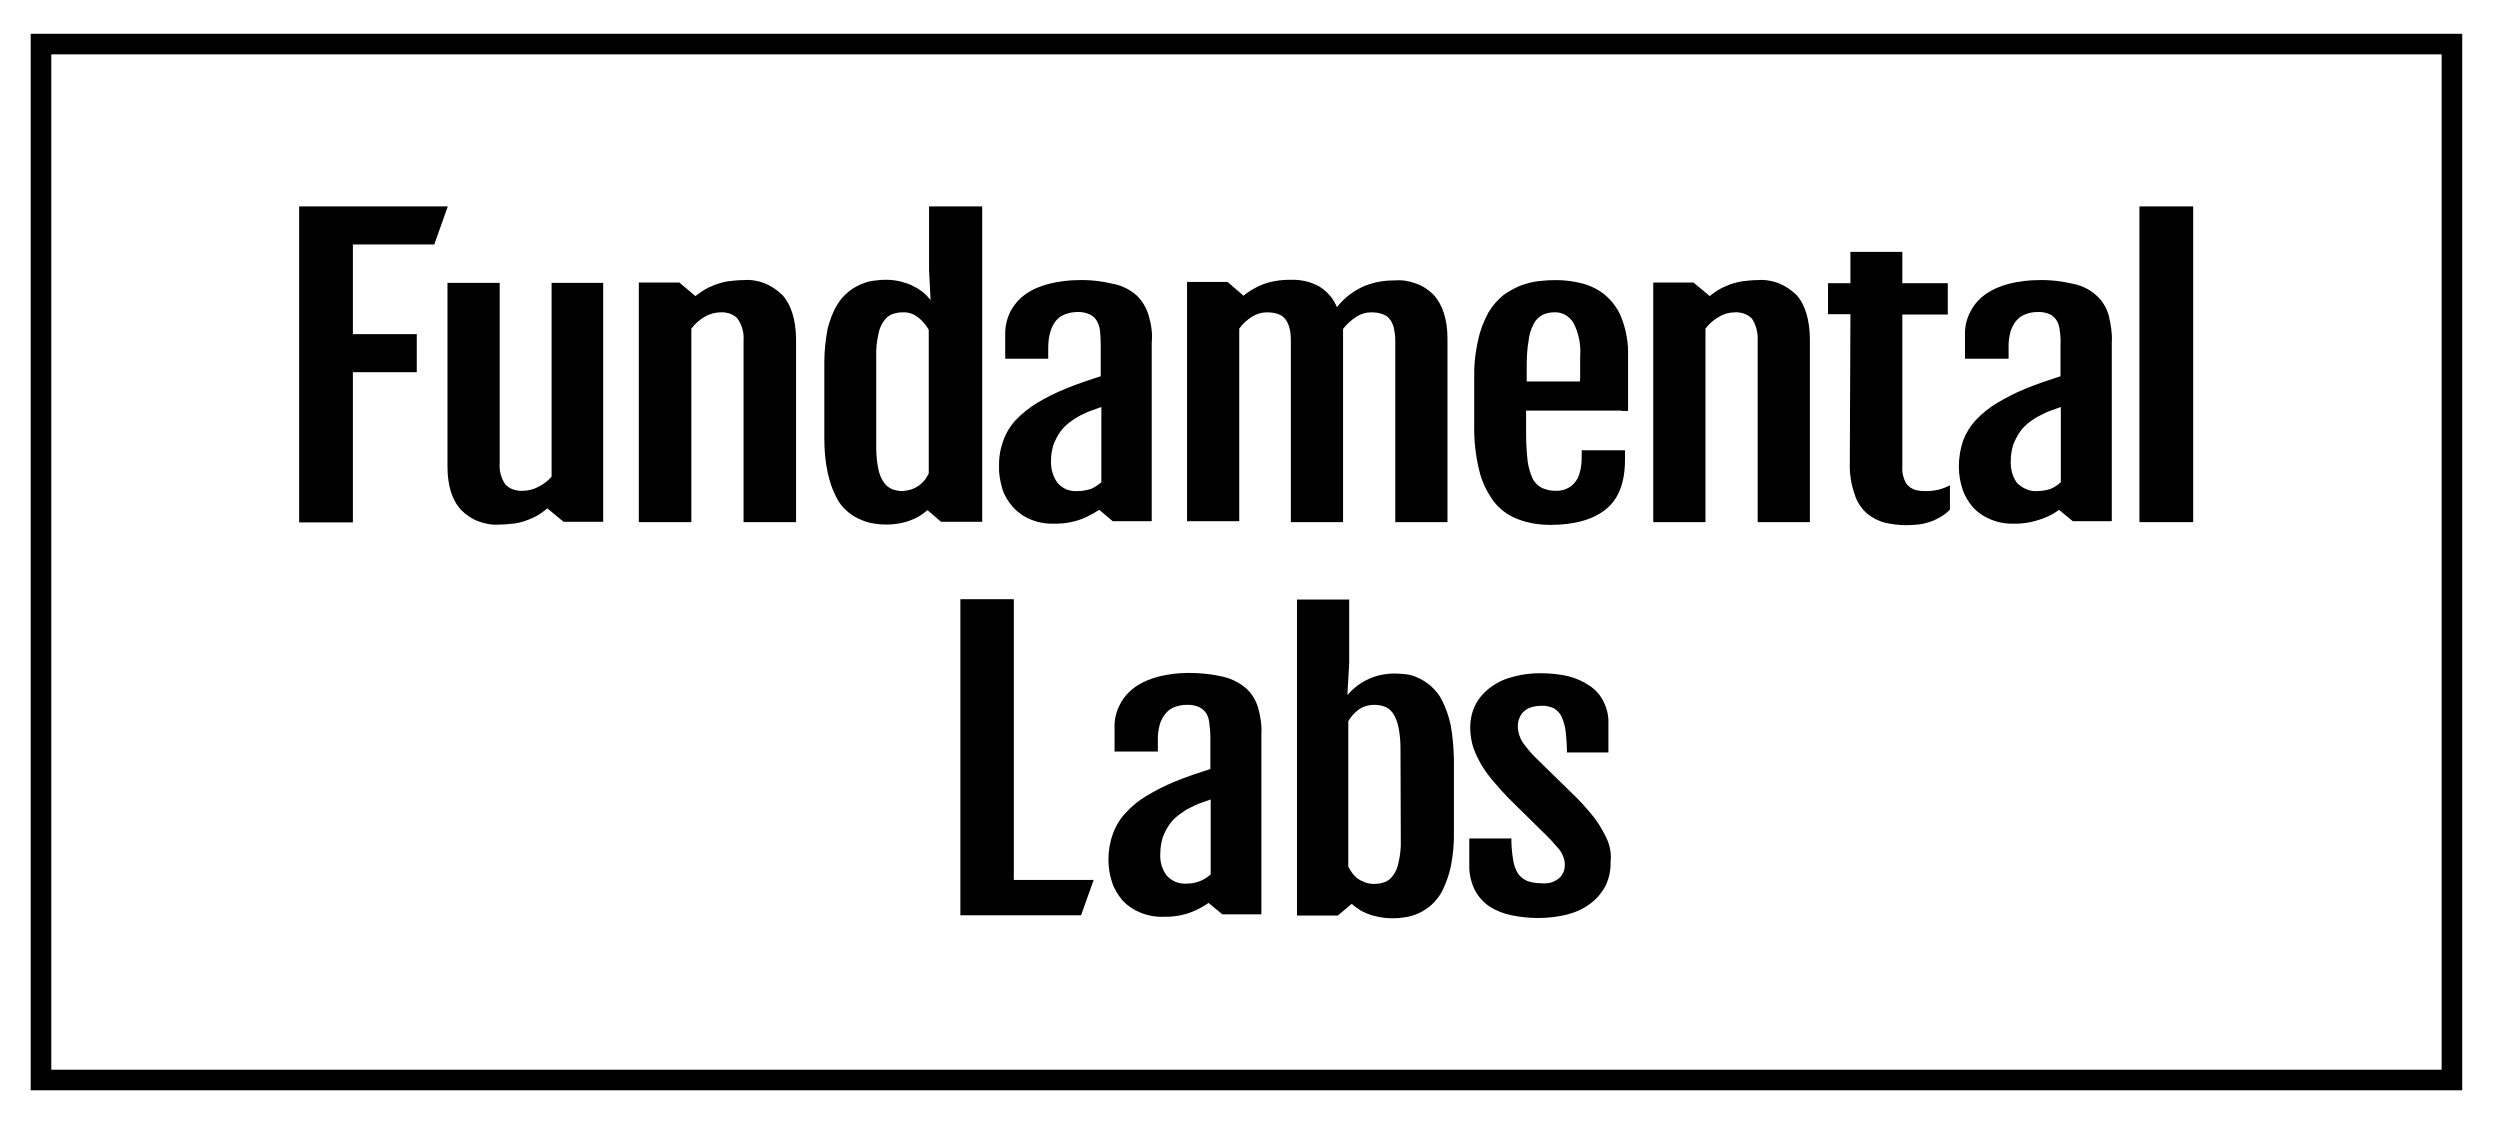
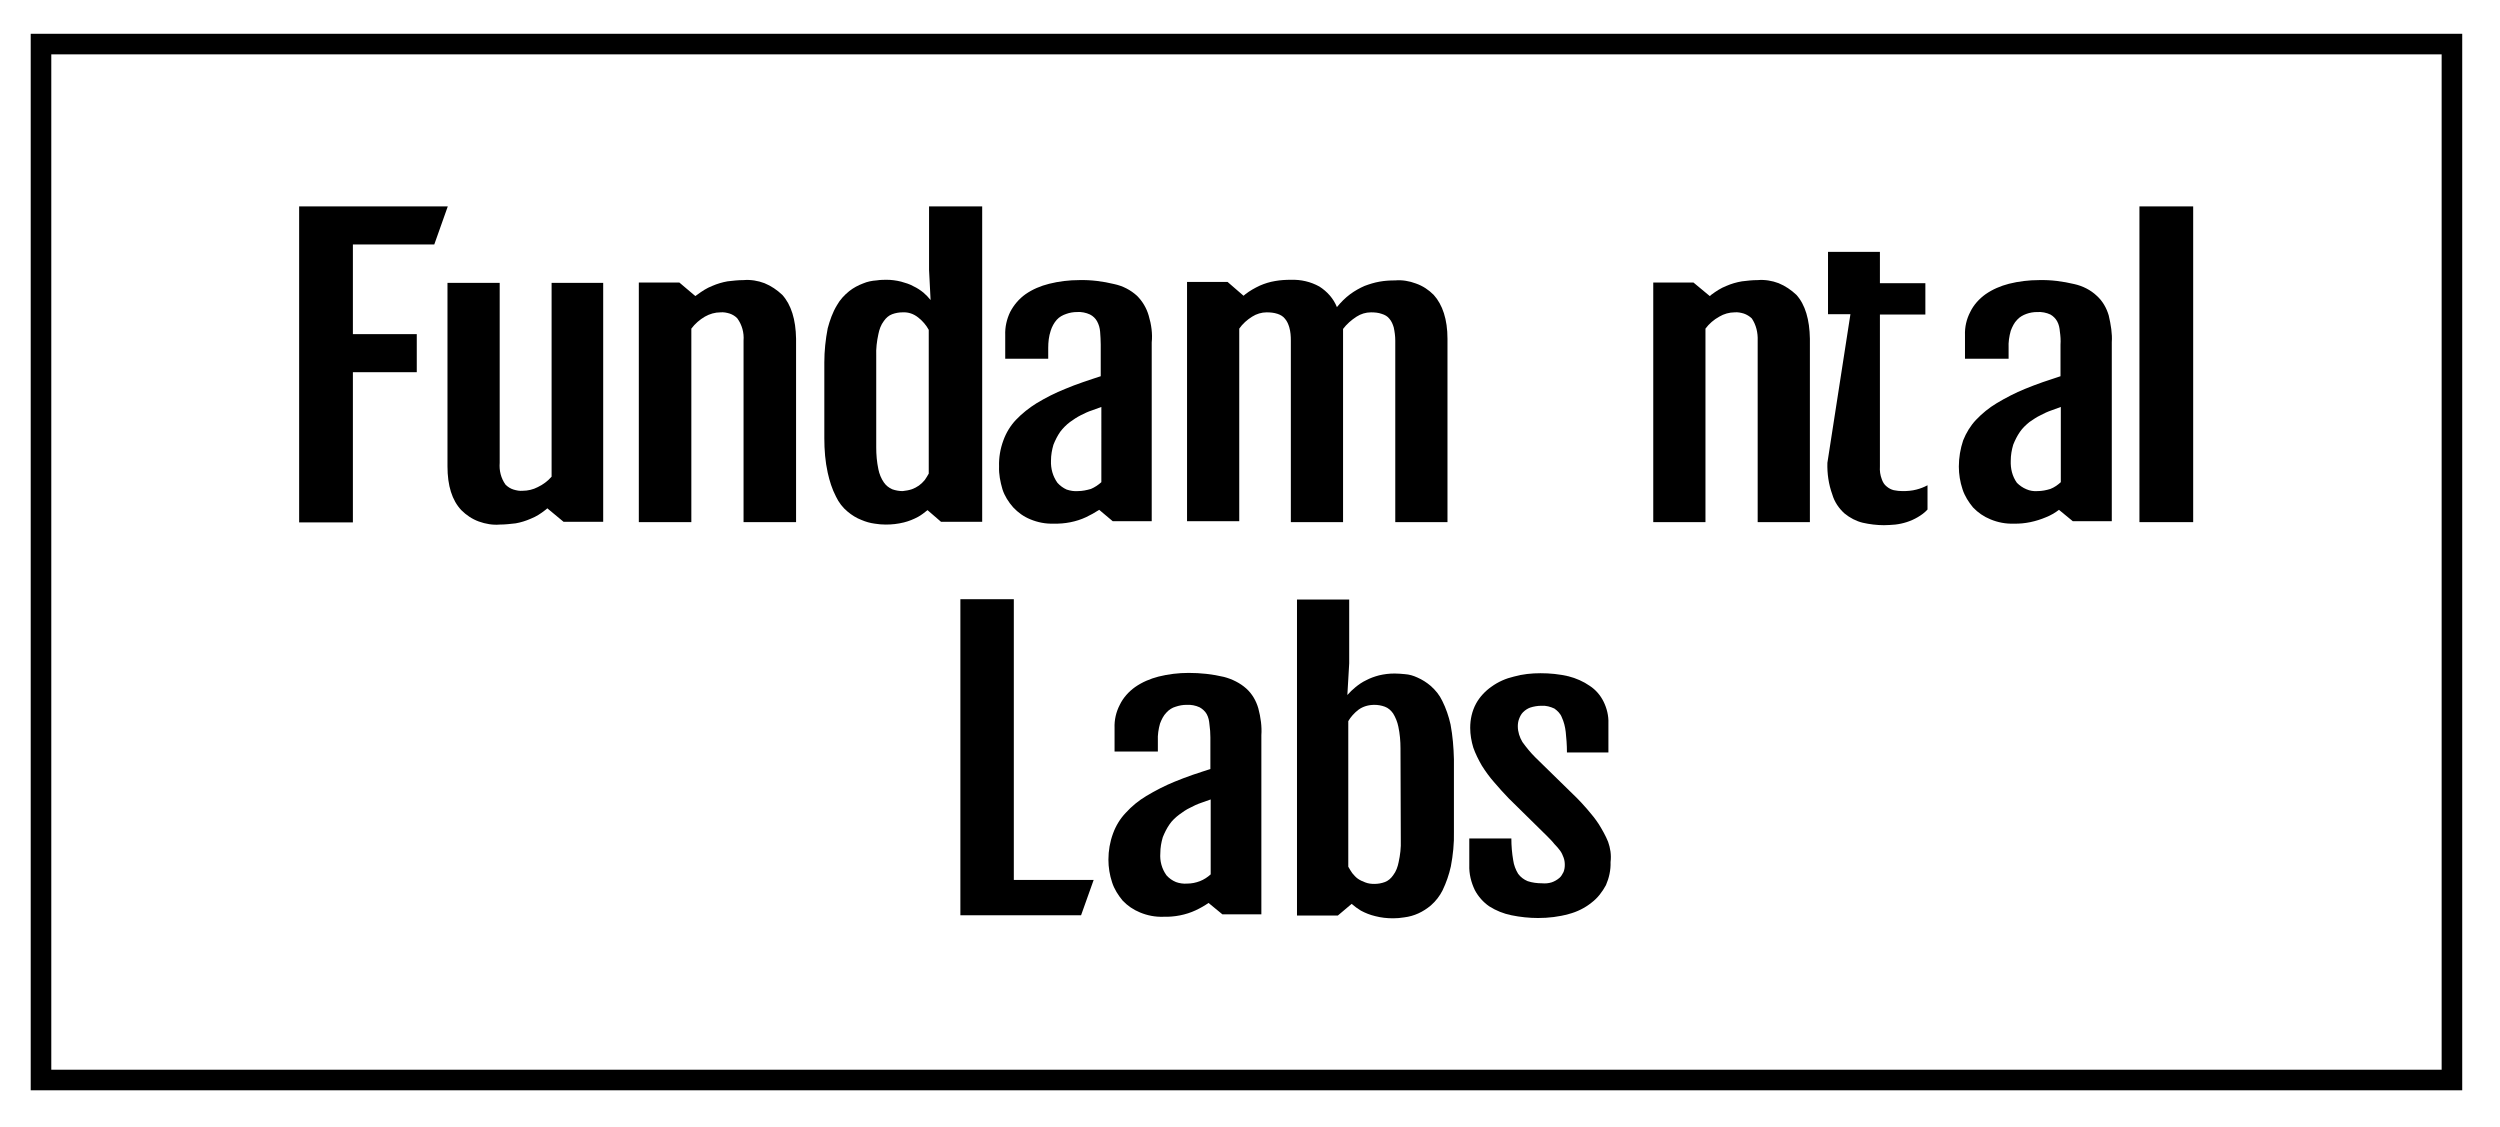
<svg xmlns="http://www.w3.org/2000/svg" version="1.1" id="Layer_1" x="0px" y="0px" viewBox="0 0 814 367" style="enable-background:new 0 0 814 367;" xml:space="preserve">
  <path d="M801.7,355H10V11h791.7V355z M16.7,348.3H795V17.7H16.7V348.3z" />
  <path d="M97.4,67.2h48.4l-4.4,12.4h-26.5v29.2h20.8v12.4h-20.8v48.9H97.4V67.2z" />
-   <path d="M602.5,102.3h-7.3V92.2h7.3V82h16.9v10.2h14.8v10.2h-14.8v49.5c-0.1,1.4,0.1,2.8,0.6,4.1c0.3,0.9,0.8,1.8,1.6,2.4  c0.7,0.6,1.5,1,2.3,1.2c0.9,0.2,2,0.3,2.9,0.3c1.5,0,3-0.1,4.5-0.5c1.2-0.3,2.5-0.8,3.6-1.4v7.9c-0.9,1-2,1.8-3.2,2.5  c-2.2,1.3-4.7,2.1-7.3,2.4c-1.2,0.1-2.5,0.2-3.7,0.2c-2.3,0-4.7-0.3-6.9-0.8c-2.1-0.5-4.2-1.6-5.9-3c-1.9-1.7-3.3-3.8-4-6.2  c-1.2-3.3-1.7-6.8-1.6-10.3L602.5,102.3z" />
+   <path d="M602.5,102.3h-7.3V92.2V82h16.9v10.2h14.8v10.2h-14.8v49.5c-0.1,1.4,0.1,2.8,0.6,4.1c0.3,0.9,0.8,1.8,1.6,2.4  c0.7,0.6,1.5,1,2.3,1.2c0.9,0.2,2,0.3,2.9,0.3c1.5,0,3-0.1,4.5-0.5c1.2-0.3,2.5-0.8,3.6-1.4v7.9c-0.9,1-2,1.8-3.2,2.5  c-2.2,1.3-4.7,2.1-7.3,2.4c-1.2,0.1-2.5,0.2-3.7,0.2c-2.3,0-4.7-0.3-6.9-0.8c-2.1-0.5-4.2-1.6-5.9-3c-1.9-1.7-3.3-3.8-4-6.2  c-1.2-3.3-1.7-6.8-1.6-10.3L602.5,102.3z" />
  <path d="M696.6,67.2h17.5v91.3V170h-17.5V67.2z" />
-   <path d="M527.9,133.8h2.2v-18.2c0.1-4-0.6-8-2-11.7c-1-2.9-2.8-5.4-5.1-7.5c-2.1-1.9-4.7-3.2-7.4-4c-3-0.8-6-1.2-8.9-1.2  c-1.9,0-3.6,0.1-5.4,0.3c-2,0.2-4,0.7-6,1.4c-2,0.8-4,1.9-5.8,3.2c-2,1.6-3.6,3.5-4.9,5.7c-1.5,2.8-2.7,5.8-3.3,8.9  c-1,4.2-1.4,8.4-1.3,12.7v14.7c-0.1,5,0.4,10,1.6,14.9c0.8,3.7,2.5,7.1,4.7,10.2c2,2.6,4.7,4.6,7.8,5.8c3.3,1.3,7,1.9,10.6,1.9  c7.9,0,14-1.7,18.2-5.1c4.2-3.4,6.2-8.8,6.2-16.2v-3H515v2.4c0,1.7-0.2,3.5-0.7,5.1c-0.3,1.2-0.9,2.3-1.8,3.3  c-0.7,0.8-1.6,1.4-2.6,1.8c-0.9,0.4-2,0.6-3,0.6c-1.7,0.1-3.3-0.3-4.8-0.9c-1.3-0.7-2.4-1.7-3.1-3.1c-0.8-1.8-1.3-3.6-1.6-5.6  c-0.3-2.8-0.5-5.7-0.5-8.6v-7.9h31V133.8z M497.1,119.4c0-2.8,0.1-5.6,0.6-8.4c0.2-1.9,0.7-3.7,1.6-5.4c0.6-1.3,1.6-2.3,2.8-3  c1.2-0.6,2.5-0.9,3.9-0.9c1.2-0.1,2.5,0.2,3.6,0.8c1.1,0.6,2,1.5,2.7,2.6c1.8,3.4,2.5,7.3,2.2,11.1v1.9c0,0.7,0,1.5,0,2.2  s0,1.5,0,2.2c0,0.8,0,1.3-0.1,1.7h-17.3L497.1,119.4L497.1,119.4z" />
  <path d="M254.7,96c-1.7-1.6-3.6-2.9-5.8-3.8c-2.1-0.8-4.5-1.2-6.8-1c-1.8,0-3.4,0.2-5.2,0.4c-1.7,0.3-3.4,0.8-5,1.5  c-1.8,0.7-3.3,1.7-4.8,2.8l-0.7,0.5l-5.2-4.4H208v78h17.1v-63c1.2-1.6,2.7-2.9,4.4-3.9c1.6-0.9,3.3-1.4,5.1-1.4c1-0.1,2,0.1,3,0.4  c0.9,0.3,1.9,0.9,2.5,1.6c1.5,2.1,2.2,4.6,2,7.2V170h17.1v-59.7C259.1,104,257.6,99.2,254.7,96z" />
  <path d="M179.6,92.1v63.1c-1.2,1.4-2.8,2.6-4.5,3.4c-1.5,0.8-3.3,1.2-4.9,1.2c-1,0.1-2-0.1-3-0.4c-1-0.3-1.9-0.9-2.6-1.6  c-1.5-2.1-2.1-4.6-1.9-7.1V92.1h-17v59.7c0,6.4,1.5,11.1,4.5,14.3c1.6,1.6,3.5,2.9,5.7,3.7s4.6,1.2,6.8,1c1.8,0,3.4-0.2,5.2-0.4  c1.7-0.3,3.3-0.8,4.9-1.5c1.8-0.7,3.3-1.7,4.7-2.8c0.3-0.2,0.5-0.4,0.7-0.6l5.3,4.4h12.9V92.1H179.6z" />
  <path d="M302.5,67.2v20.7l0.5,9.8c-0.7-0.9-1.5-1.7-2.3-2.4c-1-0.8-2-1.5-3.3-2.1c-1.2-0.7-2.6-1.1-4-1.5c-1.6-0.4-3.2-0.6-4.7-0.6  c-0.8,0-2,0-3.3,0.2c-1.5,0.1-3,0.4-4.4,1c-1.6,0.6-3.1,1.4-4.5,2.5c-1.6,1.3-3,2.8-4,4.6c-1.4,2.3-2.3,4.9-3,7.5  c-0.7,3.6-1.1,7.4-1.1,11.1v24.7c0,3.8,0.3,7.6,1.1,11.2c0.6,2.7,1.4,5.3,2.7,7.8c0.9,1.9,2.2,3.6,3.8,4.9c1.3,1.1,2.9,2.1,4.5,2.7  c1.4,0.6,2.8,1,4.3,1.2c1.2,0.2,2.4,0.3,3.6,0.3c2,0,3.9-0.2,5.9-0.7c1.6-0.4,3.1-1,4.6-1.8c1.1-0.6,2.1-1.4,3.1-2.2l4.4,3.8h13.4  V67.2H302.5z M293.9,159.9c-1.1,0-2.3-0.2-3.4-0.6c-1.1-0.5-2-1.2-2.7-2.2c-0.9-1.3-1.5-2.8-1.8-4.3c-0.5-2.4-0.7-4.7-0.7-7.1v-29.8  c-0.1-2.4,0.2-4.8,0.7-7.1c0.3-1.5,0.8-3,1.8-4.3c0.7-1,1.6-1.8,2.7-2.2c1.1-0.4,2.2-0.6,3.4-0.6c1.9-0.1,3.6,0.5,5.1,1.7  c1.4,1.1,2.6,2.5,3.4,4v46.8c-0.4,0.7-0.8,1.4-1.3,2.1c-0.6,0.7-1.2,1.3-1.9,1.8c-0.7,0.5-1.5,0.9-2.3,1.2  C296,159.6,294.9,159.8,293.9,159.9z" />
  <path d="M374,102.7c-0.7-2.4-2-4.6-3.8-6.4c-2.1-1.9-4.6-3.2-7.4-3.8c-3.7-0.9-7.6-1.4-11.4-1.3c-3.3,0-6.6,0.4-9.8,1.2  c-2.8,0.7-5.4,1.8-7.7,3.4c-2.1,1.5-3.8,3.5-5,5.8c-1.1,2.3-1.7,4.9-1.6,7.5v7.7h14v-3.5c0-1.9,0.2-3.8,0.8-5.6  c0.4-1.3,1.1-2.6,2-3.6c0.8-0.9,1.9-1.5,3.1-1.9c1.1-0.4,2.3-0.6,3.5-0.6c1.4-0.1,2.9,0.2,4.2,0.8c1,0.5,1.8,1.3,2.3,2.2  c0.6,1.1,0.9,2.2,1,3.4c0.1,1.4,0.2,2.8,0.2,4.2v10.3c-1.7,0.5-3.5,1.2-5.7,1.9c-2.1,0.7-4.1,1.5-5.8,2.2c-3.3,1.3-6.4,2.9-9.4,4.7  c-2.4,1.5-4.7,3.3-6.7,5.4c-1.8,1.9-3.2,4.2-4.1,6.7c-1,2.7-1.5,5.6-1.4,8.5c-0.1,2.5,0.4,5,1.1,7.4c0.7,2.2,2,4.2,3.5,5.9  c1.6,1.7,3.4,3,5.6,3.9c2.4,1,5,1.5,7.6,1.4c3.6,0.1,7.3-0.6,10.5-2.1c1.5-0.7,2.9-1.5,4.3-2.4l4.4,3.7H375v-58.2  C375.3,108.7,374.9,105.7,374,102.7z M351,159.9c-1.3,0.1-2.5-0.1-3.7-0.5c-1.1-0.5-2.1-1.2-3-2.2c-1.5-2.1-2.2-4.6-2.1-7.2  c0-1.8,0.3-3.5,0.8-5.2c0.6-1.5,1.3-2.9,2.2-4.2c0.9-1.2,2-2.3,3.2-3.2c1.1-0.8,2.3-1.6,3.5-2.2c1.2-0.6,2.4-1.2,3.7-1.6l3-1.1V157  c-1,0.9-2.2,1.7-3.4,2.2C353.8,159.6,352.4,159.9,351,159.9z" />
  <path d="M466.8,96c-1.6-1.6-3.5-2.9-5.8-3.7c-2.1-0.8-4.5-1.2-6.7-1c-1.8,0-3.4,0.1-5.1,0.4s-3.3,0.8-4.9,1.4  c-1.6,0.7-3.2,1.6-4.7,2.7c-1.6,1.2-3,2.6-4.3,4.2c-1.1-2.8-3.2-5.1-5.7-6.7c-2.9-1.6-6-2.3-9.3-2.2c-1.7,0-3.4,0.1-5.1,0.4  c-1.8,0.3-3.4,0.8-5,1.5c-1.7,0.8-3.3,1.7-4.7,2.8l-0.6,0.5l-5.2-4.5h-13.2v77.9h17V107c1.1-1.6,2.6-2.9,4.2-3.9  c1.4-0.9,3.1-1.4,4.7-1.4c1.2,0,2.4,0.1,3.6,0.5c0.9,0.3,1.8,0.8,2.4,1.6c0.7,0.8,1.1,1.8,1.4,2.8c0.4,1.4,0.5,2.8,0.5,4.3V170h17  v-61.9c0-0.3,0-0.7,0-1c1.2-1.6,2.7-2.9,4.4-4c1.4-0.9,3-1.4,4.7-1.4c1.2,0,2.4,0.1,3.5,0.5c1,0.3,1.9,0.8,2.5,1.6  c0.7,0.8,1.1,1.8,1.4,2.8c0.3,1.4,0.5,2.8,0.5,4.3V170h17v-59.7C471.3,104,469.7,99.2,466.8,96z" />
  <path d="M584.9,96c-1.7-1.6-3.6-2.9-5.8-3.8c-2.1-0.8-4.5-1.2-6.8-1c-1.8,0-3.4,0.2-5.1,0.4c-1.8,0.3-3.5,0.8-5.1,1.5  c-1.8,0.7-3.3,1.7-4.8,2.8c-0.2,0.2-0.4,0.3-0.6,0.5l-5.3-4.4h-13.1v78h17v-63c1.2-1.6,2.7-2.9,4.5-3.9c1.5-0.9,3.3-1.4,5-1.4  c1-0.1,2,0.1,3,0.4c0.9,0.3,1.9,0.9,2.6,1.6c1.4,2.1,2,4.6,1.9,7.2V170h17v-59.7C589.2,104.1,587.8,99.2,584.9,96z" />
  <path d="M686.6,102.7c-0.7-2.4-2-4.7-3.9-6.4c-2-1.9-4.6-3.2-7.3-3.8c-3.8-0.9-7.6-1.4-11.5-1.3c-3.3,0-6.6,0.4-9.8,1.2  c-2.7,0.7-5.3,1.8-7.6,3.4c-2.1,1.5-3.9,3.5-5,5.8c-1.2,2.3-1.8,4.9-1.7,7.5v7.7H654v-3.5c-0.1-1.9,0.2-3.8,0.7-5.6  c0.5-1.3,1.1-2.6,2.1-3.6c0.8-0.9,1.9-1.5,3-1.9s2.3-0.6,3.5-0.6c1.5-0.1,3,0.2,4.3,0.8c0.9,0.5,1.7,1.3,2.2,2.2  c0.6,1.1,0.8,2.2,0.9,3.4c0.2,1.4,0.3,2.8,0.2,4.2v10.3c-1.6,0.5-3.5,1.2-5.7,1.9c-2.1,0.7-4,1.5-5.8,2.2c-3.2,1.3-6.3,2.9-9.3,4.7  c-2.5,1.5-4.7,3.3-6.7,5.4c-1.8,1.9-3.2,4.2-4.2,6.7c-0.9,2.7-1.4,5.6-1.4,8.5c0,2.5,0.4,5,1.2,7.4c0.7,2.2,2,4.2,3.4,5.9  c1.6,1.7,3.5,3,5.7,3.9c2.4,1,5,1.5,7.6,1.4c3.6,0.1,7.2-0.7,10.5-2.1c1.5-0.6,2.9-1.4,4.2-2.4l4.5,3.7h12.7v-58.3  C687.8,108.7,687.3,105.7,686.6,102.7z M663.4,159.9c-1.2,0.1-2.5-0.1-3.6-0.6c-1.2-0.5-2.2-1.2-3.1-2.1c-1.5-2.1-2.1-4.6-2-7.2  c0-1.8,0.3-3.5,0.8-5.2c0.6-1.5,1.3-2.9,2.2-4.2c0.8-1.2,2-2.3,3.1-3.2c1.2-0.8,2.3-1.6,3.6-2.2c1.1-0.6,2.4-1.2,3.6-1.6l3-1.1V157  c-1,0.9-2.1,1.7-3.4,2.2C666.3,159.6,664.9,159.9,663.4,159.9z" />
  <path d="M409.7,230.6c-0.7-2.4-2-4.7-3.9-6.4c-2-1.8-4.6-3.1-7.3-3.8c-3.8-0.9-7.6-1.3-11.5-1.3c-3.3,0-6.6,0.4-9.8,1.2  c-2.7,0.7-5.3,1.8-7.6,3.4c-2.1,1.5-3.9,3.5-5,5.8c-1.2,2.3-1.8,4.9-1.7,7.5v7.7H377v-3.5c-0.1-1.9,0.2-3.8,0.7-5.6  c0.5-1.3,1.1-2.6,2.1-3.6c0.8-0.9,1.9-1.6,3-1.9c1.2-0.4,2.3-0.6,3.5-0.6c1.5-0.1,3,0.2,4.3,0.8c0.9,0.5,1.8,1.3,2.3,2.2  c0.6,1.1,0.8,2.2,0.9,3.4c0.2,1.4,0.3,2.8,0.3,4.2v10.3c-1.7,0.5-3.6,1.2-5.8,1.9c-2.1,0.7-4,1.5-5.8,2.2c-3.2,1.3-6.3,2.9-9.3,4.7  c-2.5,1.5-4.7,3.3-6.7,5.5c-1.8,1.9-3.2,4.2-4.1,6.7c-1,2.7-1.5,5.6-1.5,8.5c0,2.5,0.4,5,1.2,7.4c0.7,2.2,2,4.2,3.4,5.9  c1.6,1.7,3.5,3,5.7,3.9c2.4,1,5,1.5,7.6,1.4c3.6,0.1,7.3-0.6,10.5-2.1c1.5-0.7,2.9-1.5,4.2-2.4l4.5,3.7h12.7v-58.3  C410.9,236.6,410.5,233.6,409.7,230.6z M386.5,287.7c-1.2,0.1-2.5-0.1-3.6-0.5c-1.2-0.5-2.2-1.2-3.1-2.2c-1.5-2.1-2.2-4.6-2-7.2  c0-1.8,0.3-3.5,0.8-5.2c0.6-1.5,1.3-2.9,2.2-4.2c0.8-1.2,2-2.3,3.2-3.2c1.1-0.8,2.2-1.6,3.5-2.2c1.1-0.6,2.4-1.2,3.6-1.6  c1.1-0.4,2.2-0.8,3.1-1.1v24.4c-1,0.9-2.2,1.7-3.5,2.2C389.4,287.4,388,287.7,386.5,287.7z" />
  <path d="M472.3,235.9c-0.6-2.7-1.5-5.3-2.7-7.7c-0.9-1.9-2.2-3.5-3.8-4.9c-1.3-1.1-2.7-2-4.3-2.7c-1.3-0.6-2.6-1-4.1-1.1  c-1.1-0.1-2.2-0.2-3.3-0.2c-1.8,0-3.4,0.2-5.1,0.6c-1.5,0.4-2.9,0.9-4.2,1.6c-1.3,0.6-2.4,1.4-3.4,2.2s-1.9,1.7-2.7,2.6l0.6-10.3  v-20.8h-17v102.9h13.3l4.5-3.8c0.9,0.8,2,1.6,3,2.2c1.5,0.8,3,1.4,4.7,1.8c1.9,0.5,3.8,0.7,5.8,0.7c1.2,0,2.4-0.1,3.6-0.3  c3.3-0.4,6.2-1.8,8.7-3.9c1.6-1.4,2.9-3.1,3.8-4.9c1.2-2.5,2.1-5.1,2.7-7.8c0.7-3.7,1.1-7.5,1-11.3v-23.6  C473.3,243.4,473,239.6,472.3,235.9z M456.1,273.6c0.1,2.4-0.2,4.8-0.7,7.1c-0.3,1.5-0.8,3-1.8,4.3c-0.7,1-1.6,1.8-2.7,2.2  c-1.1,0.4-2.2,0.6-3.4,0.6c-1,0-2-0.1-3-0.5c-0.8-0.3-1.7-0.7-2.4-1.2c-0.7-0.5-1.2-1.1-1.8-1.8c-0.5-0.7-0.9-1.4-1.3-2.1v-47.4  c0.8-1.4,2-2.7,3.3-3.7c1.5-1.1,3.3-1.6,5.2-1.6c1.2,0,2.3,0.2,3.4,0.6c1.1,0.4,2,1.2,2.7,2.2c0.8,1.3,1.4,2.8,1.7,4.3  c0.5,2.3,0.7,4.7,0.7,7.1L456.1,273.6L456.1,273.6z" />
  <path d="M523.6,274.1c-0.8-2-1.9-3.9-3-5.7c-1.1-1.7-2.4-3.3-3.7-4.8s-2.4-2.7-3.4-3.7l-13.6-13.3c-1.6-1.6-2.9-3.2-4.2-5  c-0.9-1.5-1.5-3.3-1.5-5.1c0-0.8,0.1-1.6,0.4-2.4c0.3-0.8,0.7-1.6,1.3-2.2c0.7-0.7,1.5-1.2,2.3-1.5c1.2-0.4,2.5-0.6,3.7-0.6  c1.5-0.1,2.9,0.3,4.2,0.9c1,0.7,2,1.7,2.4,2.8c0.7,1.5,1.1,3.1,1.3,4.8c0.2,1.9,0.4,4.2,0.4,6.7h13.5v-9.5c0.1-2.4-0.5-4.9-1.6-7.1  c-1-2-2.5-3.8-4.5-5.1c-2-1.4-4.5-2.5-6.9-3.1c-3-0.7-6-1-9.1-1c-2.9,0-5.9,0.3-8.7,1.1c-2.6,0.6-5.1,1.7-7.3,3.3  c-2,1.4-3.8,3.3-5,5.5c-1.3,2.4-1.9,5.1-1.9,7.9c0,2.2,0.4,4.4,1,6.4c0.7,2,1.7,4,2.8,5.9c1.2,1.9,2.5,3.7,4,5.4  c1.5,1.8,3.1,3.5,4.7,5.2l12.5,12.3c0.9,0.9,1.8,1.8,2.4,2.6c0.7,0.7,1.3,1.4,1.9,2.2c0.5,0.7,0.8,1.4,1.1,2.2  c0.3,0.8,0.4,1.6,0.4,2.4s-0.1,1.5-0.4,2.3c-0.4,0.7-0.7,1.4-1.3,1.9c-0.8,0.7-1.7,1.2-2.6,1.5c-1,0.3-2,0.4-3.1,0.3  c-1.6,0-3.2-0.2-4.7-0.7c-1.2-0.5-2.3-1.3-3.1-2.4c-0.8-1.3-1.4-2.9-1.6-4.4c-0.4-2.3-0.6-4.7-0.6-7.1h-13.7v8.7  c-0.1,2.8,0.6,5.6,1.8,8.1c1.1,2.1,2.8,4,4.7,5.3c2.2,1.4,4.7,2.4,7.2,2.9c2.9,0.6,5.9,0.9,8.7,0.9c3.4,0,6.8-0.4,10-1.3  c2.7-0.7,5.3-2,7.4-3.7c2-1.5,3.5-3.5,4.7-5.7c1-2.3,1.6-4.9,1.5-7.5C524.7,278.3,524.3,276.1,523.6,274.1z" />
  <path d="M312.7,195.1h17.4v91.4h26L352,298h-39.3V195.1z" />
</svg>